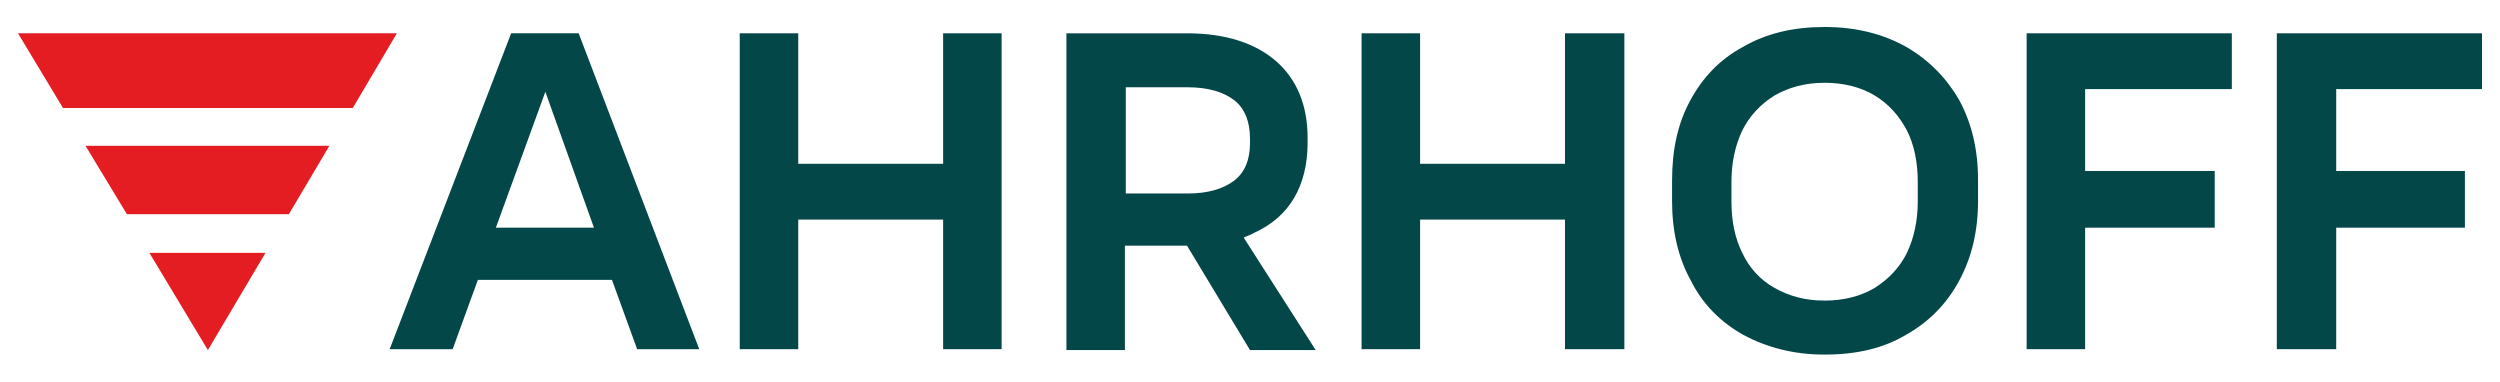
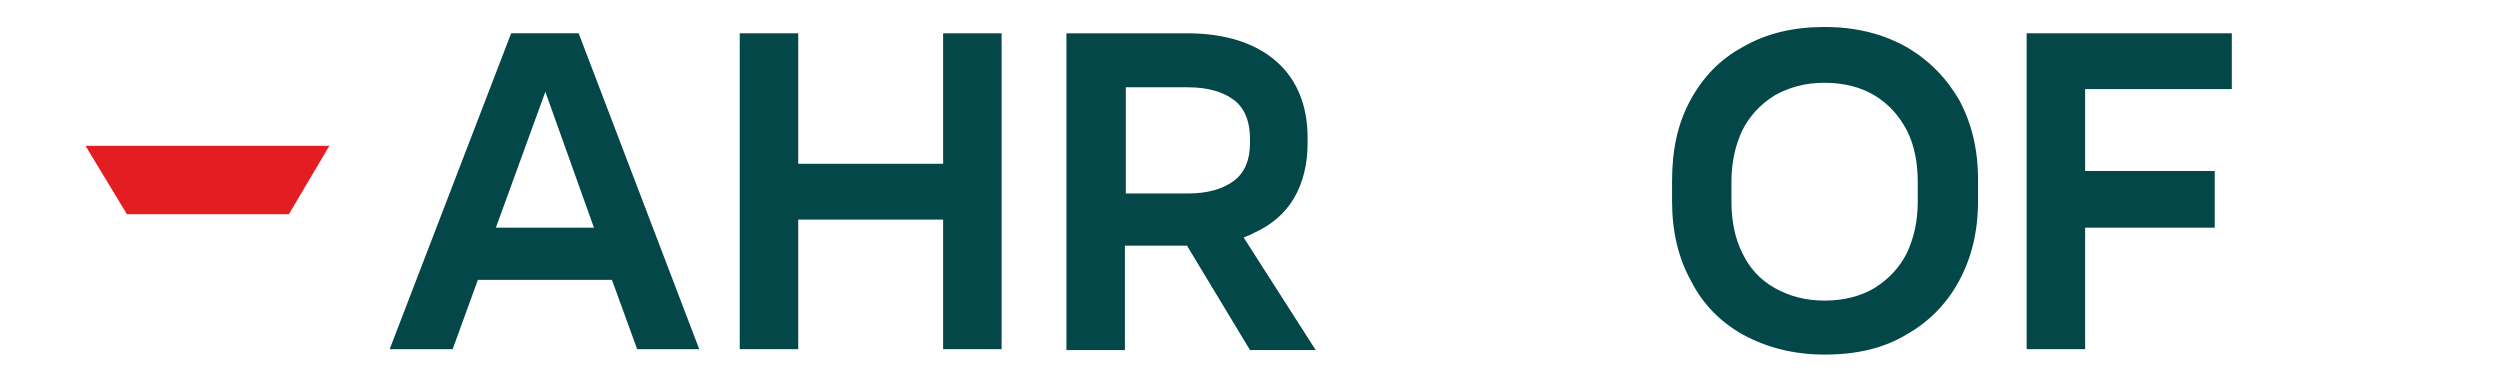
<svg xmlns="http://www.w3.org/2000/svg" version="1.1" id="Ebene_1" x="0px" y="0px" viewBox="0 0 277.8 42.5" style="enable-background:new 0 0 277.8 42.5;" xml:space="preserve">
  <style type="text/css">
	.st0{fill:#044748;}
	.st1{fill:#E41D23;}
</style>
  <g>
    <g>
      <polygon class="st0" points="104.8,18.2 88.7,18.2 88.7,3.7 82.2,3.7 82.2,38.8 88.7,38.8 88.7,24.4 104.8,24.4 104.8,38.8     111.3,38.8 111.3,3.7 104.8,3.7   " />
      <path class="st0" d="M56.8,3.7L43.3,38.8h7l2.8-7.7H68l2.8,7.7h6.9L64.3,3.7H56.8z M55.1,25.3l5.5-15.1L66,25.3H55.1z" />
-       <polygon class="st0" points="275.8,9.9 275.8,3.7 253,3.7 253,38.8 259.6,38.8 259.6,25.3 273.9,25.3 273.9,19 259.6,19     259.6,9.9   " />
      <polygon class="st0" points="225.2,38.8 231.7,38.8 231.7,25.3 246.1,25.3 246.1,19 231.7,19 231.7,9.9 248,9.9 248,3.7     225.2,3.7   " />
      <path class="st0" d="M211.8,5.2c-2.5-1.4-5.5-2.2-9-2.2h-0.1c-3.4,0-6.4,0.7-9,2.2c-2.6,1.4-4.5,3.4-5.9,6c-1.4,2.6-2,5.5-2,8.9    v2.3c0,3.3,0.7,6.3,2.1,8.8c1.3,2.6,3.3,4.6,5.8,6c2.6,1.4,5.6,2.2,9,2.2h0.1c3.5,0,6.5-0.7,9-2.2c2.5-1.4,4.5-3.4,5.9-6    c1.4-2.6,2.1-5.5,2.1-8.9v-2.3c0-3.4-0.7-6.3-2.1-8.9C216.3,8.7,214.4,6.7,211.8,5.2z M213.1,22.4c0,2.1-0.4,4-1.2,5.7    c-0.8,1.6-2,2.9-3.6,3.9c-1.5,0.9-3.4,1.4-5.5,1.4h-0.1c-2.1,0-3.9-0.5-5.5-1.4c-1.6-0.9-2.8-2.2-3.6-3.9    c-0.8-1.6-1.2-3.5-1.2-5.7v-2.2c0-2.1,0.4-4,1.2-5.7c0.8-1.6,2-2.9,3.6-3.9c1.6-0.9,3.4-1.4,5.5-1.4h0.1c2.1,0,4,0.5,5.5,1.4    c1.5,0.9,2.7,2.2,3.6,3.9c0.8,1.6,1.2,3.5,1.2,5.7V22.4z" />
-       <polygon class="st0" points="173.9,18.2 157.8,18.2 157.8,3.7 151.3,3.7 151.3,38.8 157.8,38.8 157.8,24.4 173.9,24.4 173.9,38.8     180.5,38.8 180.5,3.7 173.9,3.7   " />
      <path class="st0" d="M139.3,25.9c2-0.9,3.5-2.2,4.5-3.9c1-1.7,1.5-3.8,1.5-6.1v-0.6c0-3.6-1.2-6.5-3.5-8.5c-2.3-2-5.6-3.1-9.9-3.1    h-13.4v35.2h6.5V27.3h6.9l7,11.6h7.3l-8-12.5C138.6,26.2,139,26.1,139.3,25.9z M125.1,9.7h6.9c2.2,0,3.9,0.5,5.1,1.4    c1.2,0.9,1.8,2.4,1.8,4.3v0.5c0,1.9-0.6,3.3-1.8,4.2c-1.2,0.9-2.9,1.4-5.1,1.4h-6.9V9.7z" />
    </g>
    <g>
      <polygon class="st1" points="14.1,23.8 32.1,23.8 36.6,16.2 9.5,16.2   " />
-       <polygon class="st1" points="39.2,12 44.1,3.7 2,3.7 7,12   " />
-       <polygon class="st1" points="16.6,28.1 23.1,38.9 29.5,28.1   " />
    </g>
  </g>
</svg>